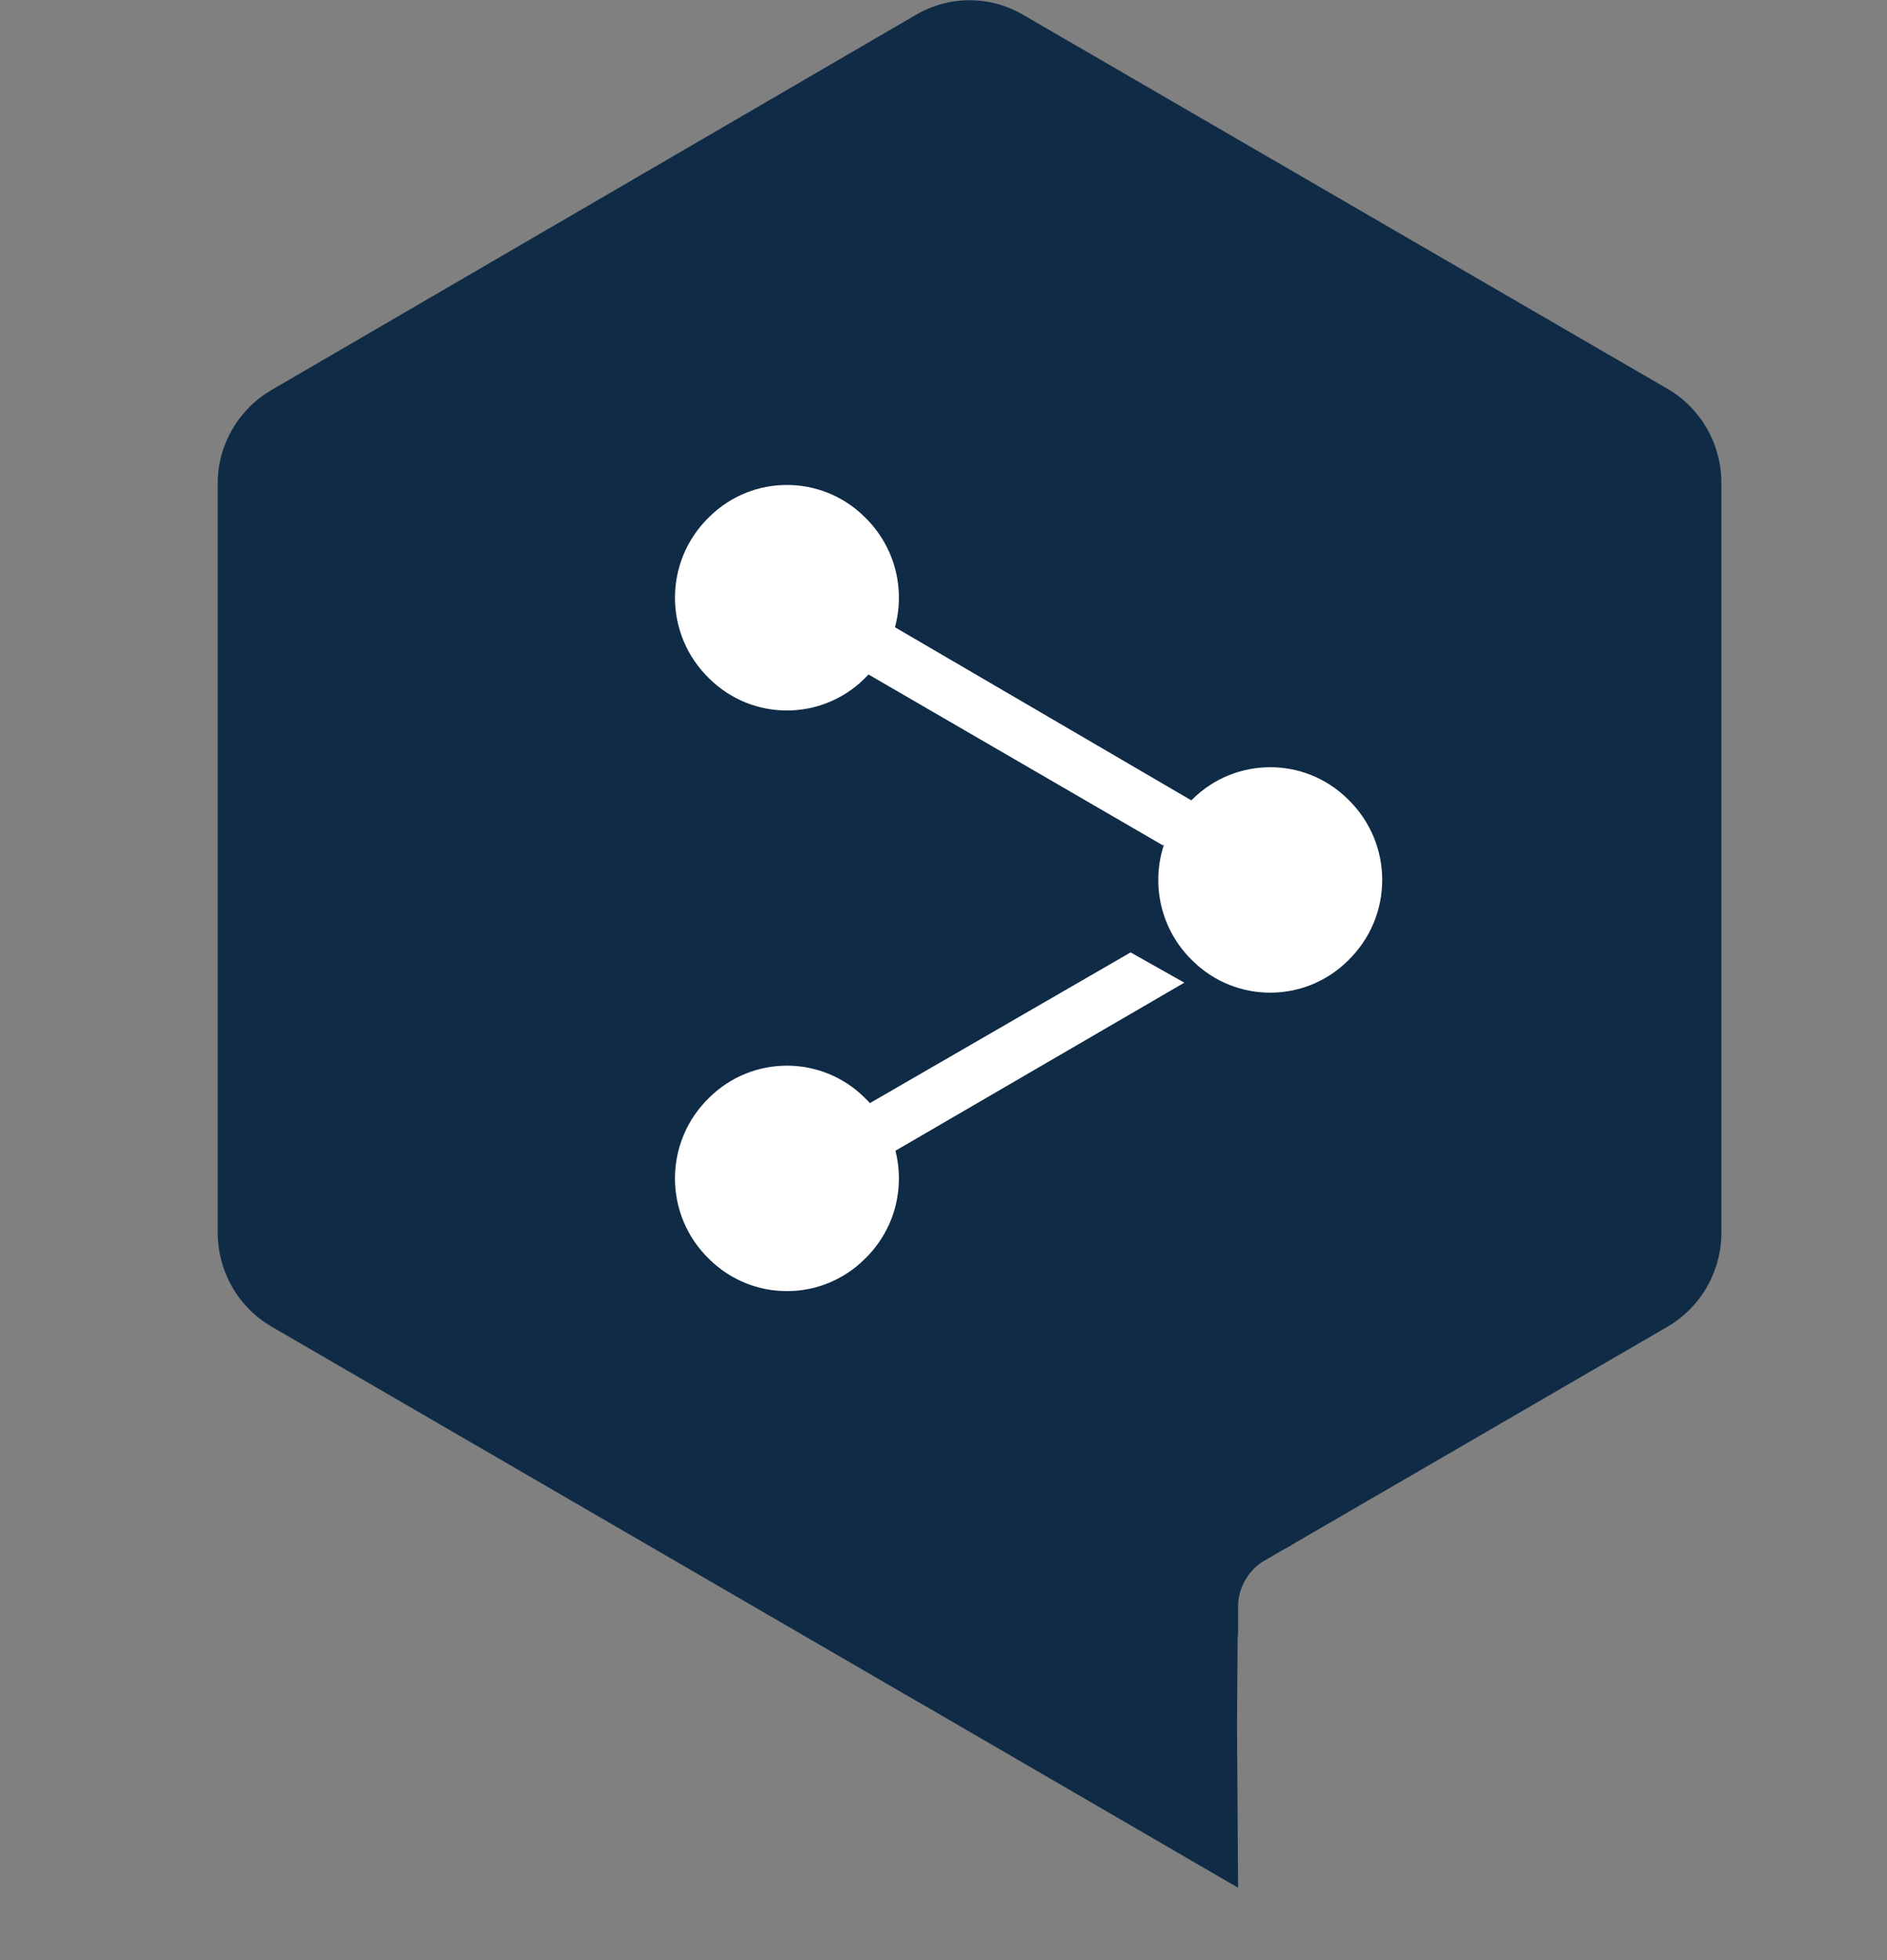
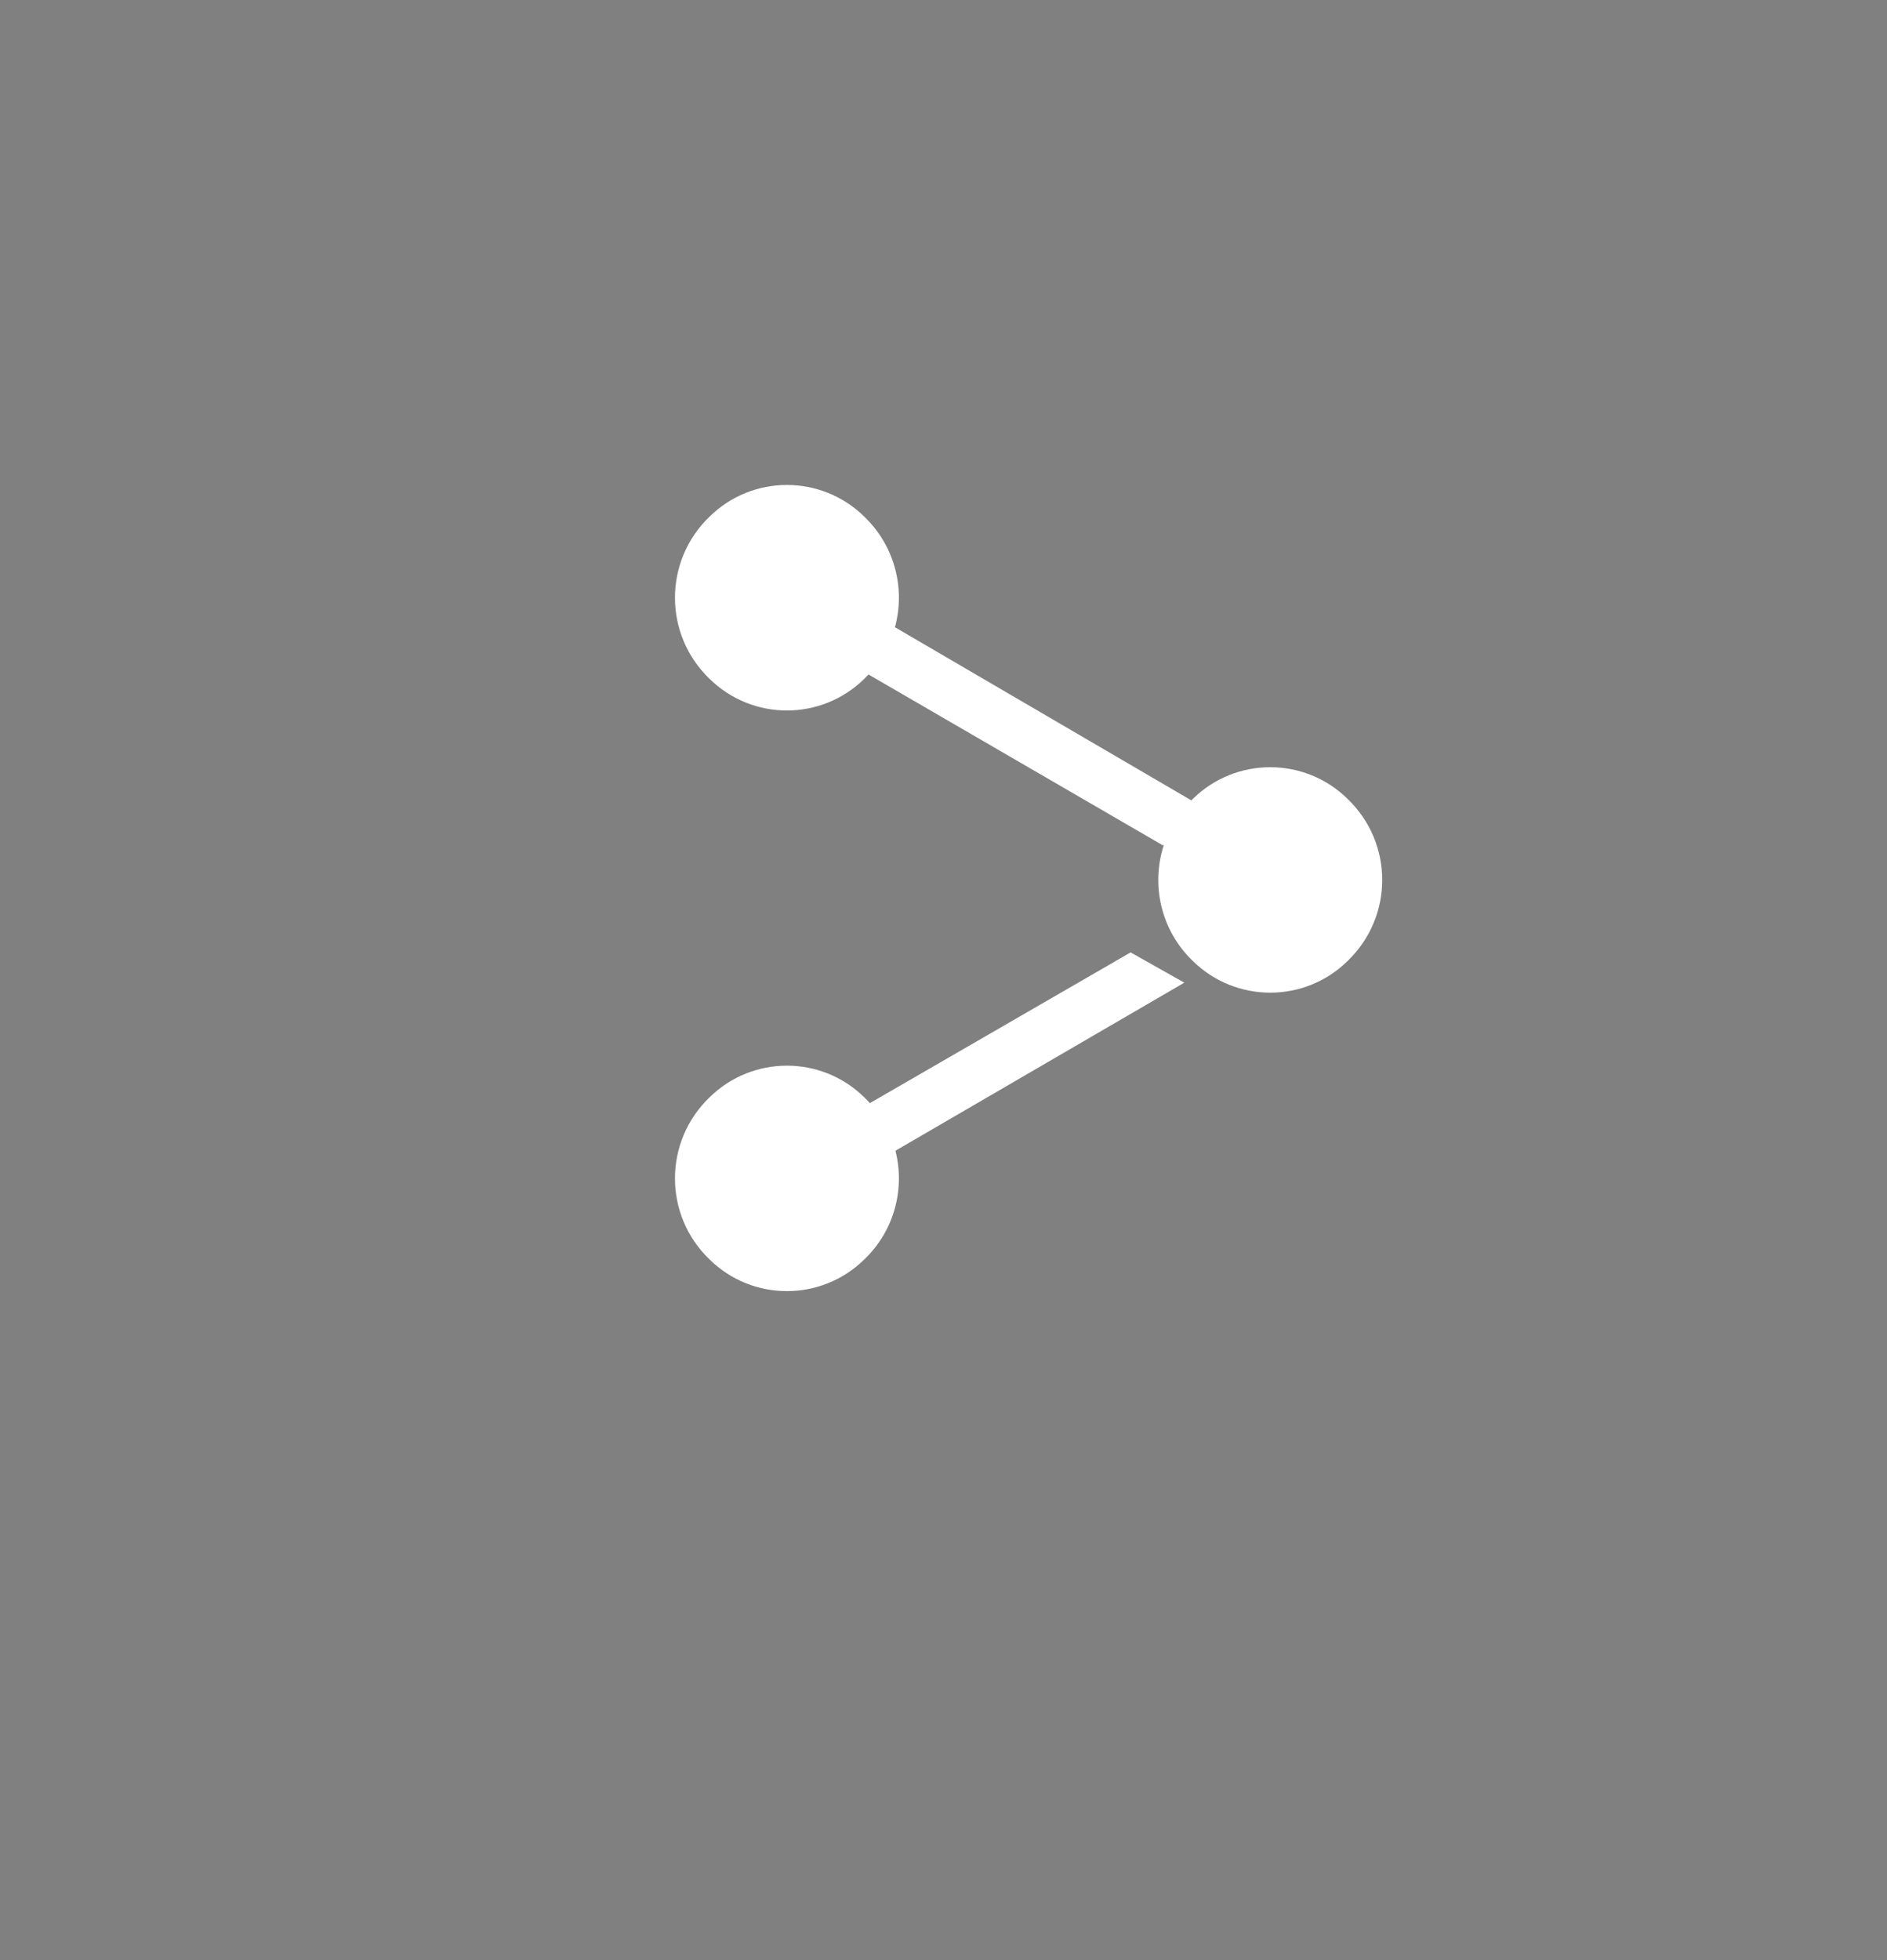
<svg xmlns="http://www.w3.org/2000/svg" width="26" height="27" viewBox="0 0 26 27" fill="none">
  <rect x="0" y="0" width="26" height="27" fill="#808080" stroke="none" />
-   <path fill-rule="evenodd" clip-rule="evenodd" d="M3 6.654V16.977C3 17.513 3.281 18.004 3.74 18.273L12.619 23.426C12.64 23.438 12.661 23.45 12.682 23.461L17.059 26.003L17.044 23.769L17.053 22.523L17.059 22.548V22.131C17.059 21.883 17.185 21.66 17.38 21.522L17.646 21.367L17.799 21.282L17.791 21.284L22.979 18.273C23.437 18.004 23.718 17.513 23.718 16.977V6.654C23.718 6.118 23.437 5.626 22.979 5.358L14.099 0.205C13.64 -0.064 13.078 -0.064 12.619 0.205L3.74 5.373C3.281 5.641 3 6.133 3 6.654Z" fill="#0F2B46" />
  <path fill-rule="evenodd" clip-rule="evenodd" d="M9.777 7.116C10.369 6.535 11.316 6.535 11.908 7.116C12.334 7.525 12.475 8.113 12.331 8.64L16.415 11.025L16.436 11.004C17.028 10.423 17.976 10.423 18.567 11.004C19.204 11.615 19.204 12.627 18.567 13.238C17.976 13.819 17.028 13.819 16.436 13.238C15.99 12.81 15.857 12.183 16.037 11.636L16.022 11.644L11.967 9.291C11.948 9.311 11.928 9.331 11.908 9.351C11.316 9.932 10.369 9.932 9.777 9.351C9.141 8.74 9.141 7.727 9.777 7.116ZM11.908 15.115C11.316 14.534 10.369 14.534 9.777 15.115C9.141 15.726 9.141 16.739 9.777 17.349C10.369 17.93 11.316 17.93 11.908 17.349C12.327 16.948 12.47 16.372 12.338 15.851L16.318 13.536L15.578 13.119L11.986 15.195C11.961 15.168 11.935 15.141 11.908 15.115Z" fill="white" />
</svg>